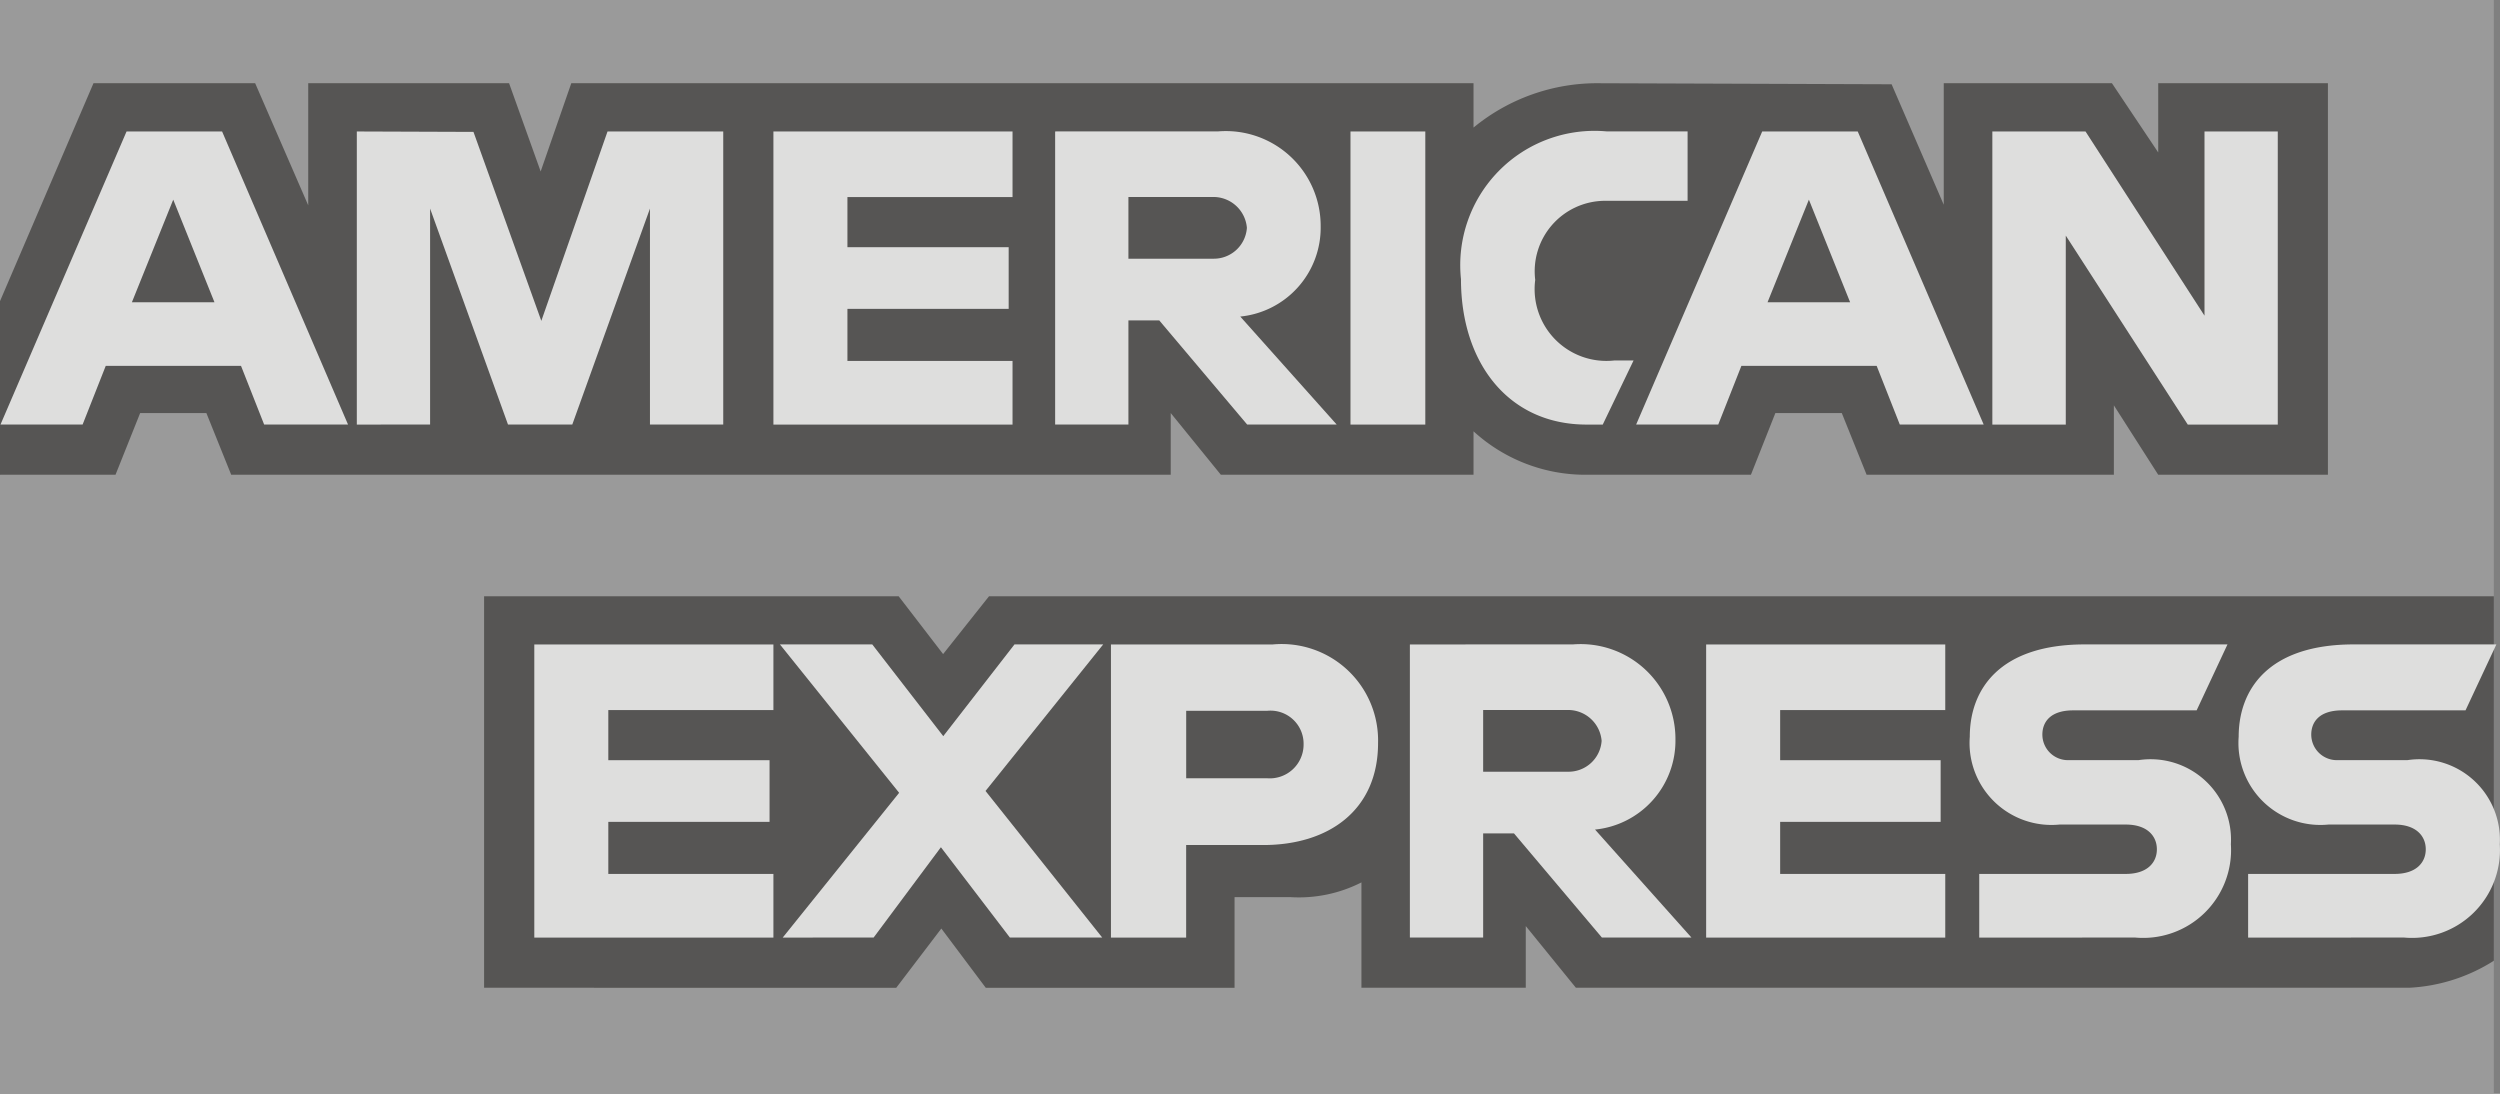
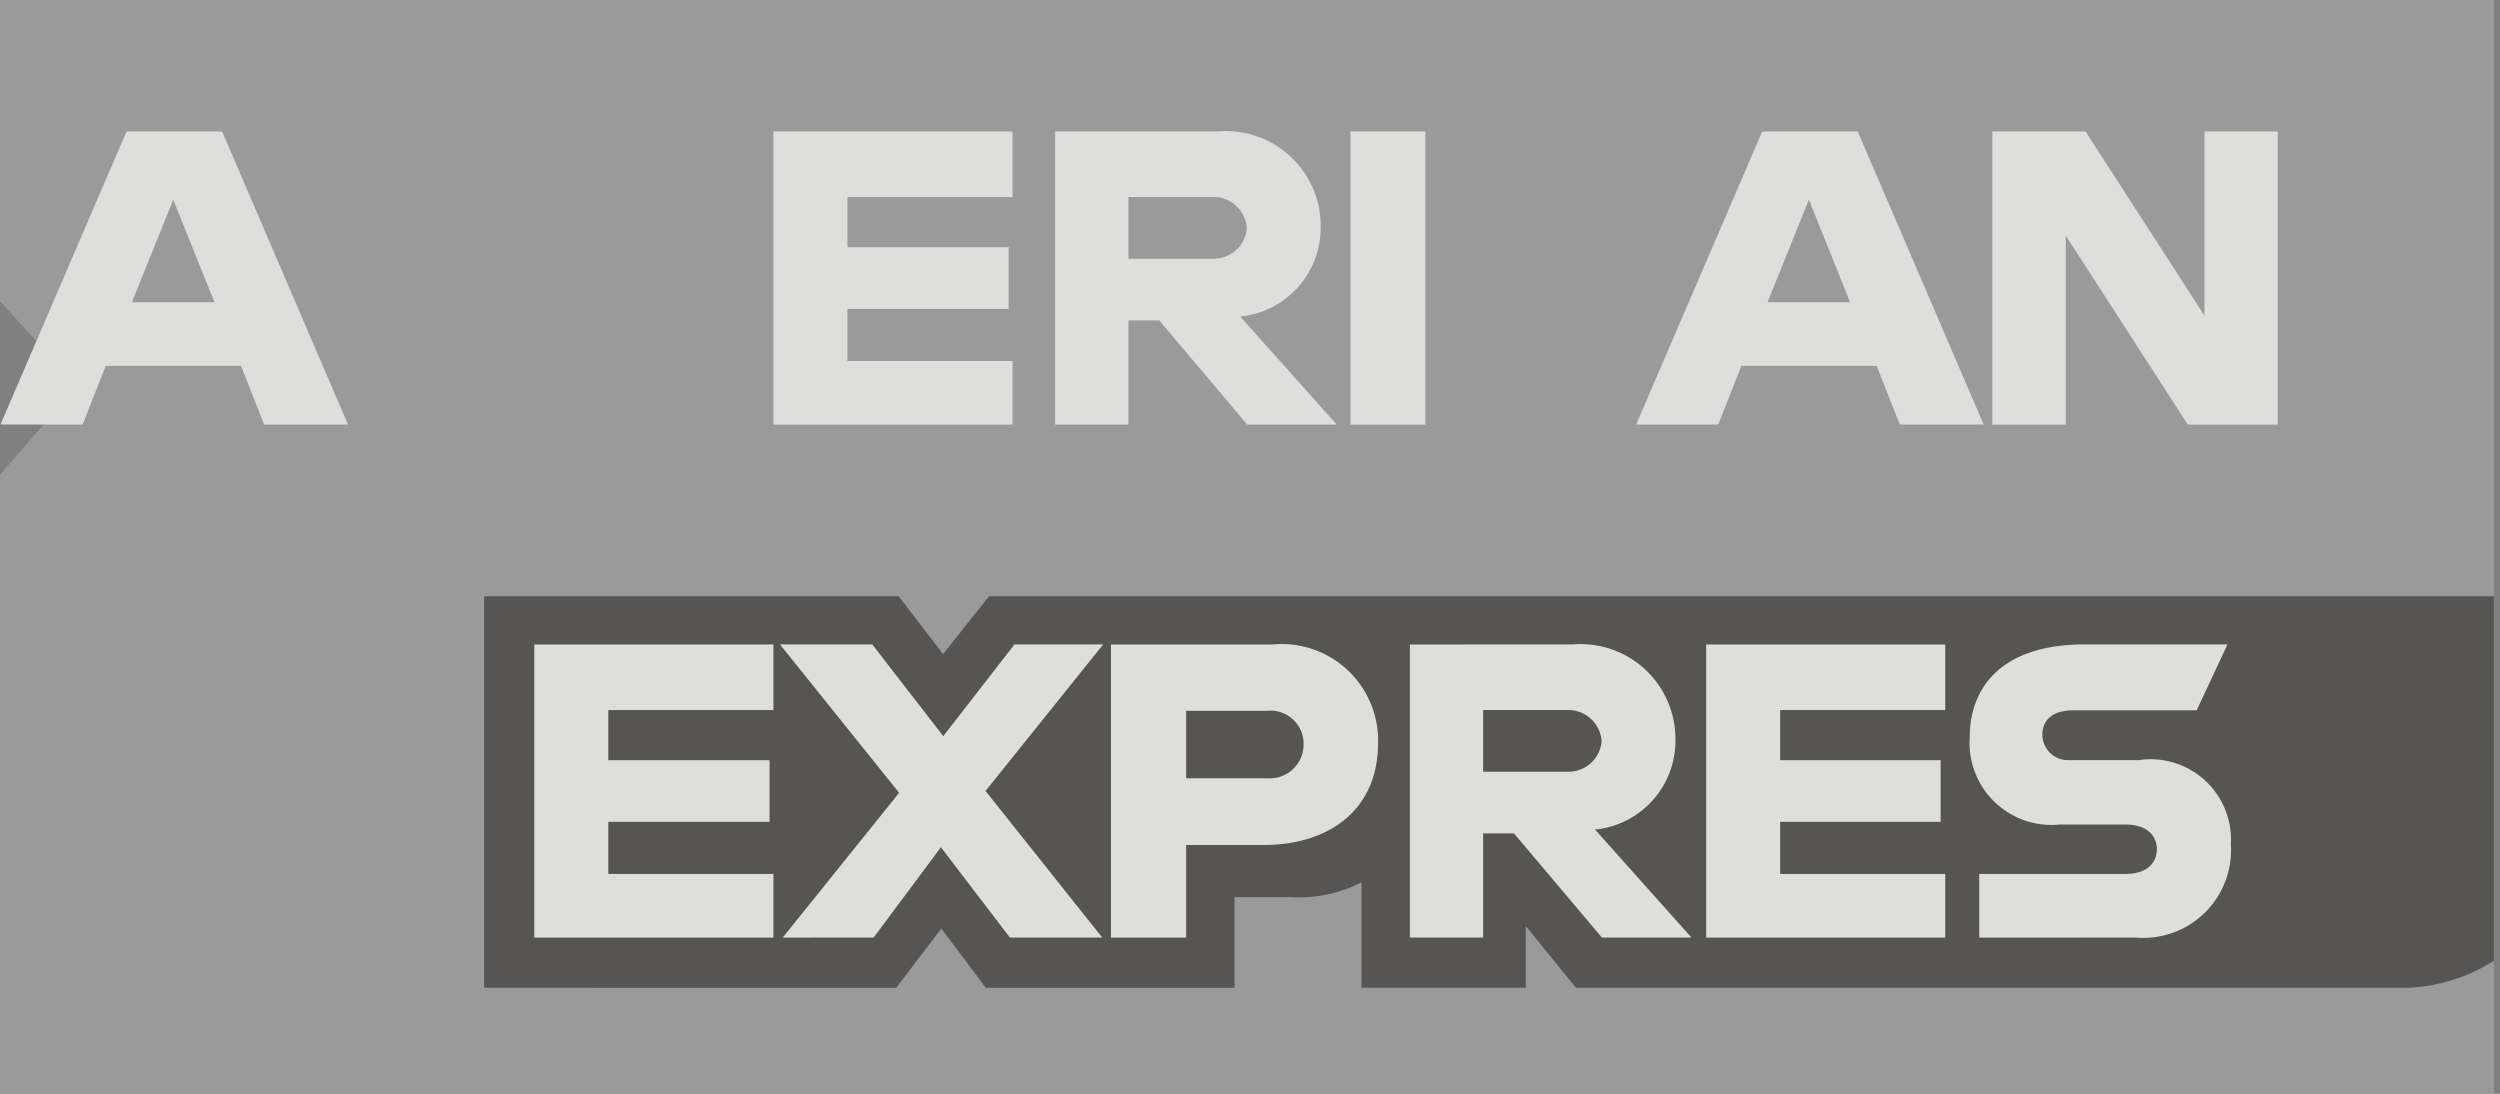
<svg xmlns="http://www.w3.org/2000/svg" width="64.823" height="28.361" viewBox="0 0 64.823 28.361">
  <rect x="0" y="0" width="64.823" height="28.361" fill="#808080" stroke="none" />
  <g id="layer1" opacity="0.802">
    <path id="path3078" d="M55.5,1032.346h64.663v15.46l-3.2,5,3.2,4.451v3.45H55.5v-16.052l2-2.3-2-2.2Z" transform="translate(-55.5 -1032.346)" fill="#a0a0a0" />
    <path id="path3082" d="M249.14,1550.987v-10.152h10.749l1.153,1.5,1.191-1.5H301.25v9.452a4.507,4.507,0,0,1-2.2.7h-21.6l-1.3-1.6v1.6h-4.261v-2.732a3.573,3.573,0,0,1-1.84.382h-1.45v2.35h-6.451l-1.152-1.536-1.169,1.536Z" transform="translate(-236.588 -1525.375)" fill="#4c4b49" />
-     <path id="path3080" d="M55.5,1341.274l2.424-5.651h4.192l1.376,3.166v-3.166H68.7l.819,2.288.794-2.288H93.707v1.15a5.046,5.046,0,0,1,3.251-1.15l7.59.027,1.352,3.124v-3.151h4.361l1.2,1.795v-1.795h4.4v10.152h-4.4l-1.15-1.8v1.8H103.9l-.644-1.6h-1.722l-.634,1.6H96.558a4.3,4.3,0,0,1-2.851-1.127v1.127H87.156l-1.3-1.6v1.6H61.495l-.644-1.6H59.134l-.639,1.6H55.5Z" transform="translate(-55.5 -1333.465)" fill="#4c4b49" />
    <path id="path3046" d="M58.962,1354.929l-3.269,7.6h2.129l.6-1.522h3.507l.6,1.522h2.175l-3.266-7.6Zm1.21,1.769,1.069,2.66H59.1Z" transform="translate(-55.68 -1351.521)" fill="#f5f5f4" />
-     <path id="path3048" d="M198.223,1362.511v-7.6l3.025.011,1.759,4.9,1.717-4.912h3v7.6h-1.9v-5.6l-2.014,5.6h-1.667l-2.02-5.6v5.6Z" transform="translate(-188.971 -1351.502)" fill="#f5f5f4" />
    <path id="path3050" d="M364.861,1362.511v-7.6h6.2v1.7h-4.281v1.3h4.181v1.6h-4.181v1.35h4.281v1.651Z" transform="translate(-344.807 -1351.502)" fill="#f5f5f4" />
    <path id="path3052" d="M477.5,1354.929v7.6h1.9v-2.7h.8l2.279,2.7H484.8l-2.5-2.8a2.315,2.315,0,0,0,2.085-2.335,2.459,2.459,0,0,0-2.657-2.466Zm1.9,1.7h2.172a.872.872,0,0,1,.9.8.859.859,0,0,1-.872.8h-2.2Z" transform="translate(-450.141 -1351.521)" fill="#f5f5f4" />
    <path id="path3054" d="M597.627,1362.511h-1.94v-7.6h1.94Z" transform="translate(-560.67 -1351.502)" fill="#f5f5f4" />
-     <path id="path3056" d="M643.568,1362.511h-.419c-2.026,0-3.257-1.6-3.257-3.77a3.482,3.482,0,0,1,3.776-3.832h2.1v1.8h-2.177a1.828,1.828,0,0,0-1.774,2.05,1.861,1.861,0,0,0,2.05,2.09h.5Z" transform="translate(-602.01 -1351.502)" fill="#f5f5f4" />
    <path id="path3058" d="M713.221,1354.929l-3.269,7.6h2.129l.6-1.522h3.507l.6,1.522h2.175l-3.266-7.6Zm1.21,1.769,1.069,2.66h-2.141Z" transform="translate(-667.528 -1351.521)" fill="#f5f5f4" />
    <path id="path3060" d="M852.433,1362.511v-7.6h2.416l3.085,4.776v-4.776h1.9v7.6H857.5l-3.163-4.9v4.9Z" transform="translate(-800.773 -1351.502)" fill="#f5f5f4" />
    <path id="path3062" d="M269.2,1567.723v-7.6h6.2v1.7h-4.281v1.3H275.3v1.6h-4.181v1.35H275.4v1.651Z" transform="translate(-255.346 -1543.412)" fill="#f5f5f4" />
    <path id="path3064" d="M737.947,1567.723v-7.6h6.2v1.7h-4.281v1.3h4.161v1.6h-4.161v1.35h4.281v1.651Z" transform="translate(-693.708 -1543.412)" fill="#f5f5f4" />
    <path id="path3066" d="M367.537,1567.723l3.019-3.754-3.091-3.848h2.394l1.841,2.379,1.847-2.379h2.3l-3.051,3.8,3.025,3.8h-2.394l-1.788-2.341-1.744,2.341Z" transform="translate(-347.242 -1543.412)" fill="#f5f5f4" />
    <path id="path3068" d="M499.87,1560.141v7.6h1.95v-2.4h2c1.693,0,2.976-.9,2.976-2.644a2.5,2.5,0,0,0-2.729-2.557Zm1.95,1.719h2.107a.858.858,0,0,1,.938.875.877.877,0,0,1-.944.875h-2.1v-1.75Z" transform="translate(-471.064 -1543.43)" fill="#f5f5f4" />
    <path id="path3072" d="M619.448,1560.122v7.6h1.9v-2.7h.8l2.279,2.7h2.322l-2.5-2.8a2.315,2.315,0,0,0,2.085-2.335,2.459,2.459,0,0,0-2.657-2.466Zm1.9,1.7h2.172a.872.872,0,0,1,.9.8.859.859,0,0,1-.872.8h-2.2Z" transform="translate(-582.891 -1543.412)" fill="#f5f5f4" />
    <path id="path3074" d="M843.706,1567.723v-1.651h3.8c.563,0,.806-.3.806-.638s-.243-.642-.806-.642h-1.719a2.125,2.125,0,0,1-2.326-2.277c0-1.219.762-2.394,2.982-2.394h3.7l-.8,1.71h-3.2c-.612,0-.8.321-.8.627a.663.663,0,0,0,.7.663h1.8a2.085,2.085,0,0,1,2.388,2.182,2.279,2.279,0,0,1-2.479,2.419Z" transform="translate(-792.386 -1543.412)" fill="#f5f5f4" />
-     <path id="path3076" d="M951.3,1567.723v-1.651h3.8c.563,0,.806-.3.806-.638s-.243-.642-.806-.642h-1.719a2.125,2.125,0,0,1-2.326-2.277c0-1.219.762-2.394,2.982-2.394h3.7l-.8,1.71h-3.2c-.612,0-.8.321-.8.627a.663.663,0,0,0,.7.663h1.8a2.085,2.085,0,0,1,2.388,2.182,2.279,2.279,0,0,1-2.479,2.419Z" transform="translate(-893.008 -1543.412)" fill="#f5f5f4" />
  </g>
</svg>